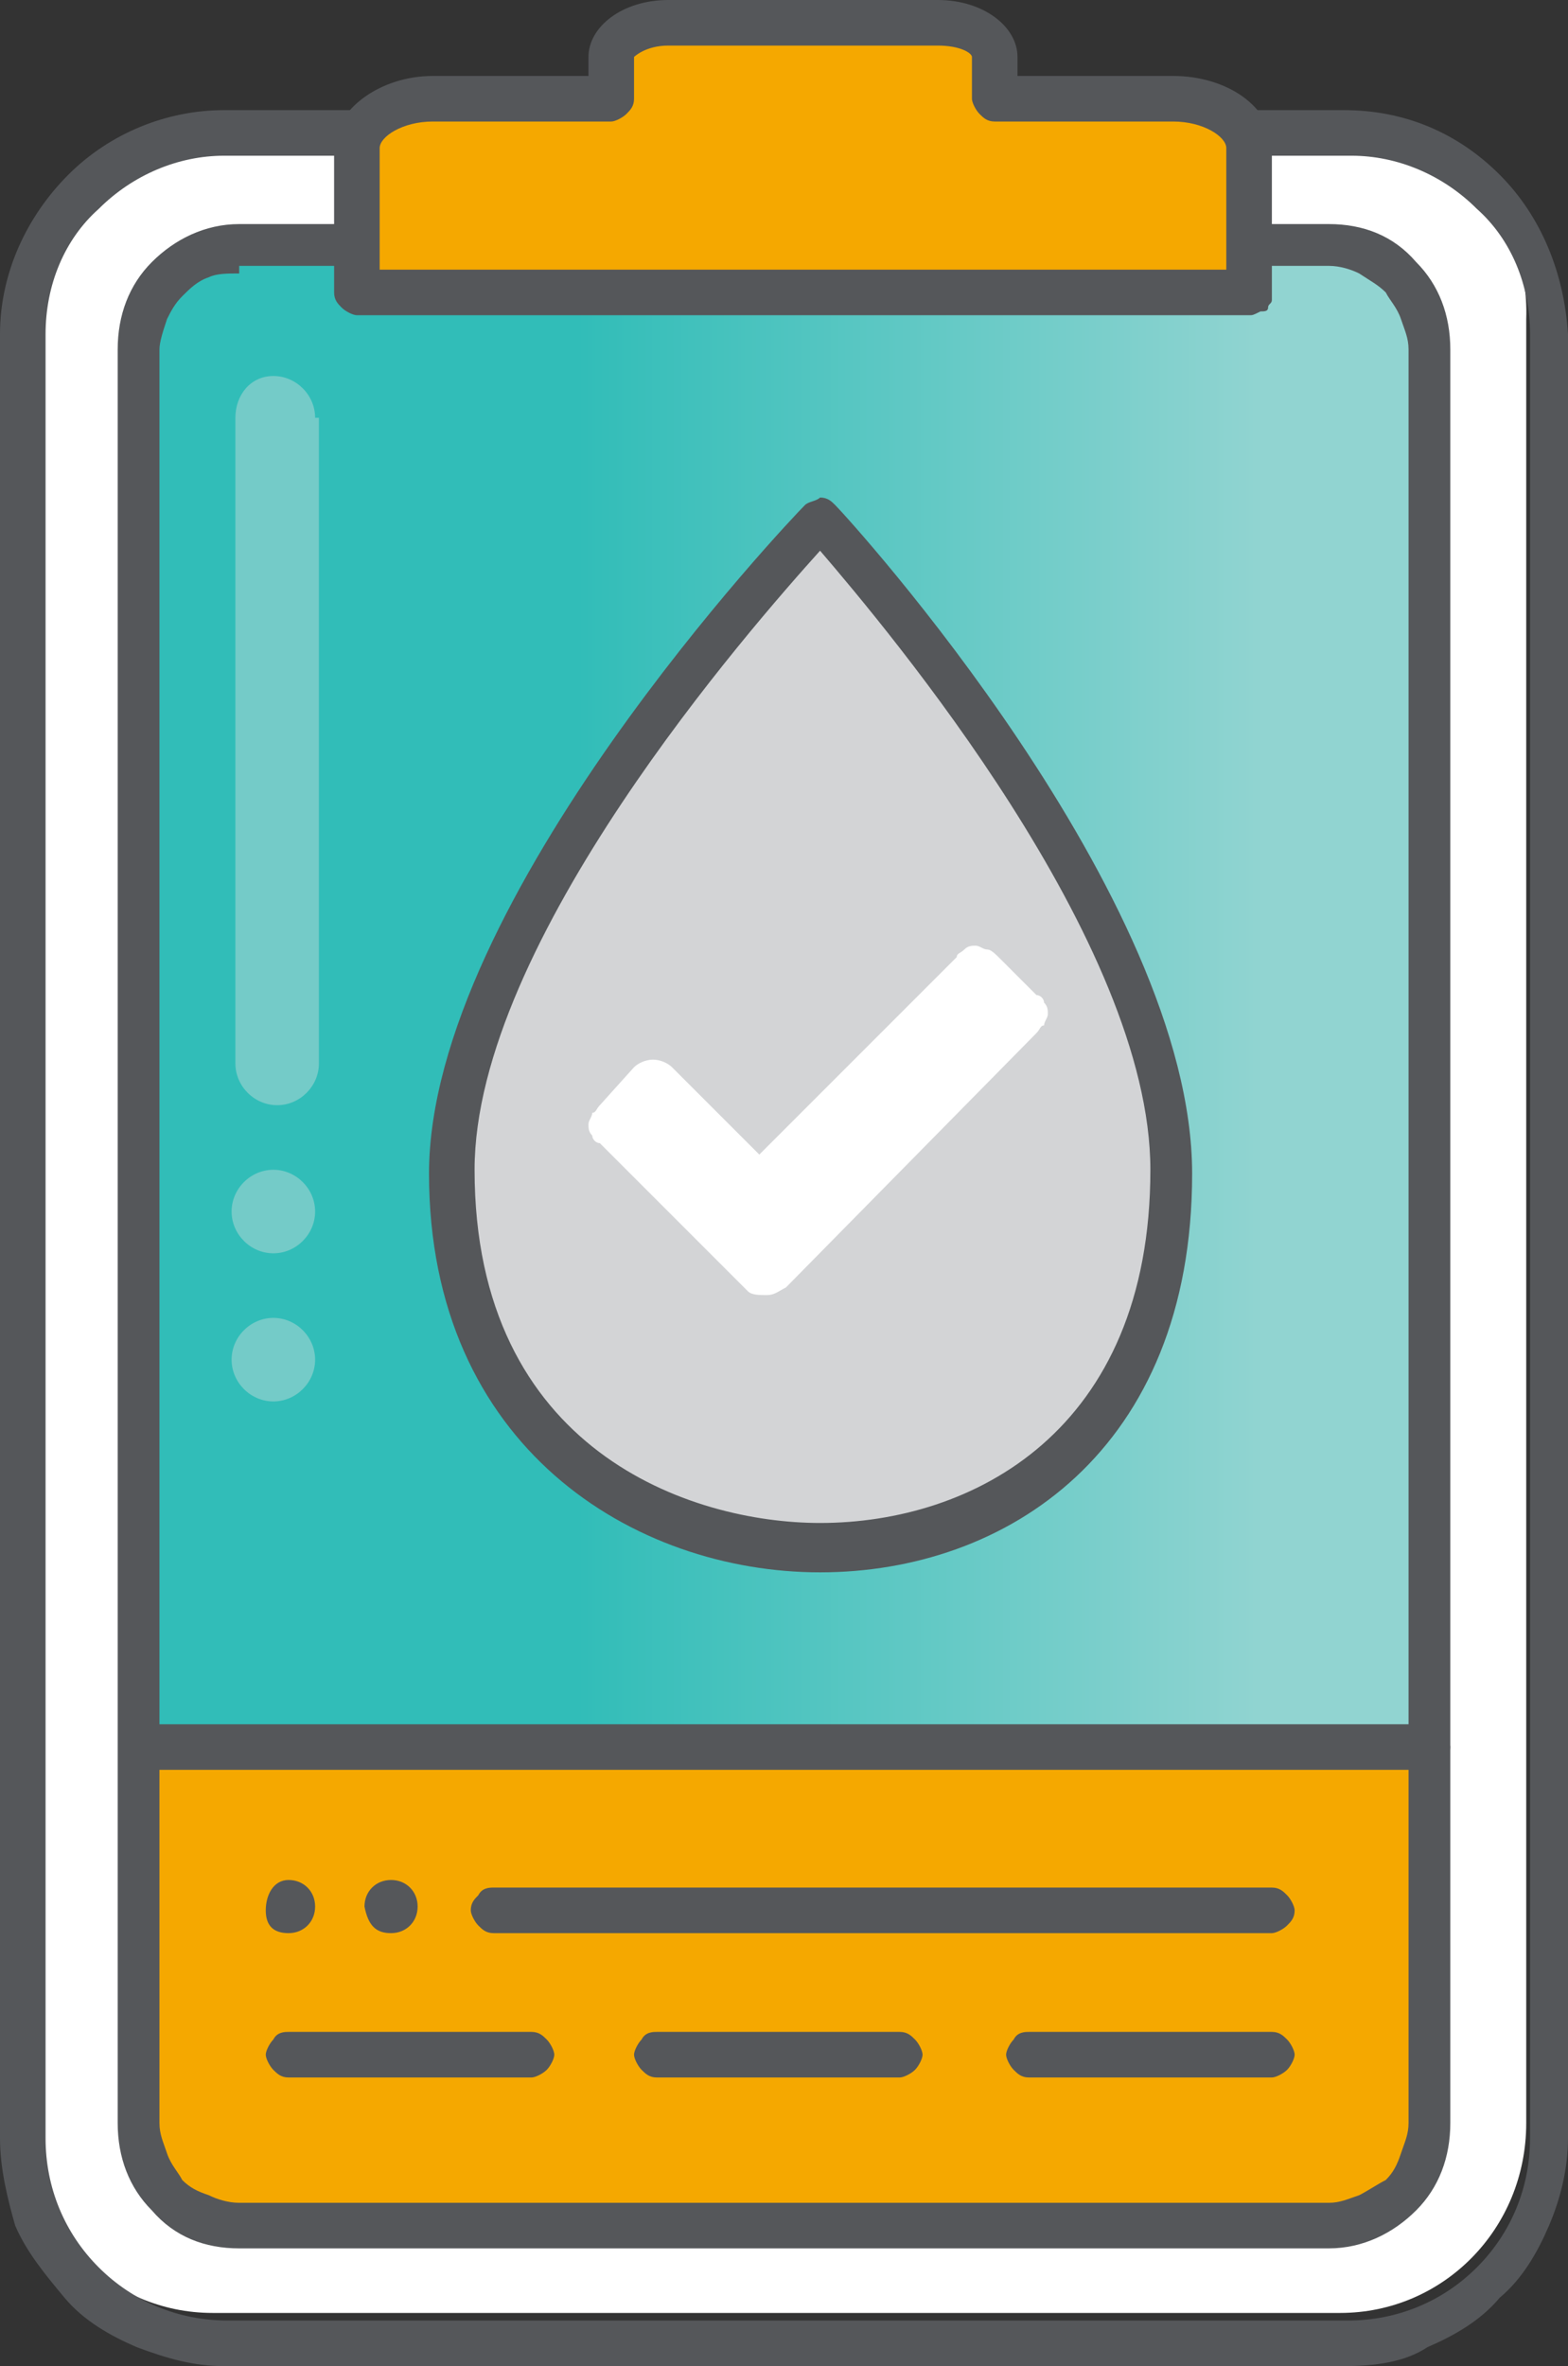
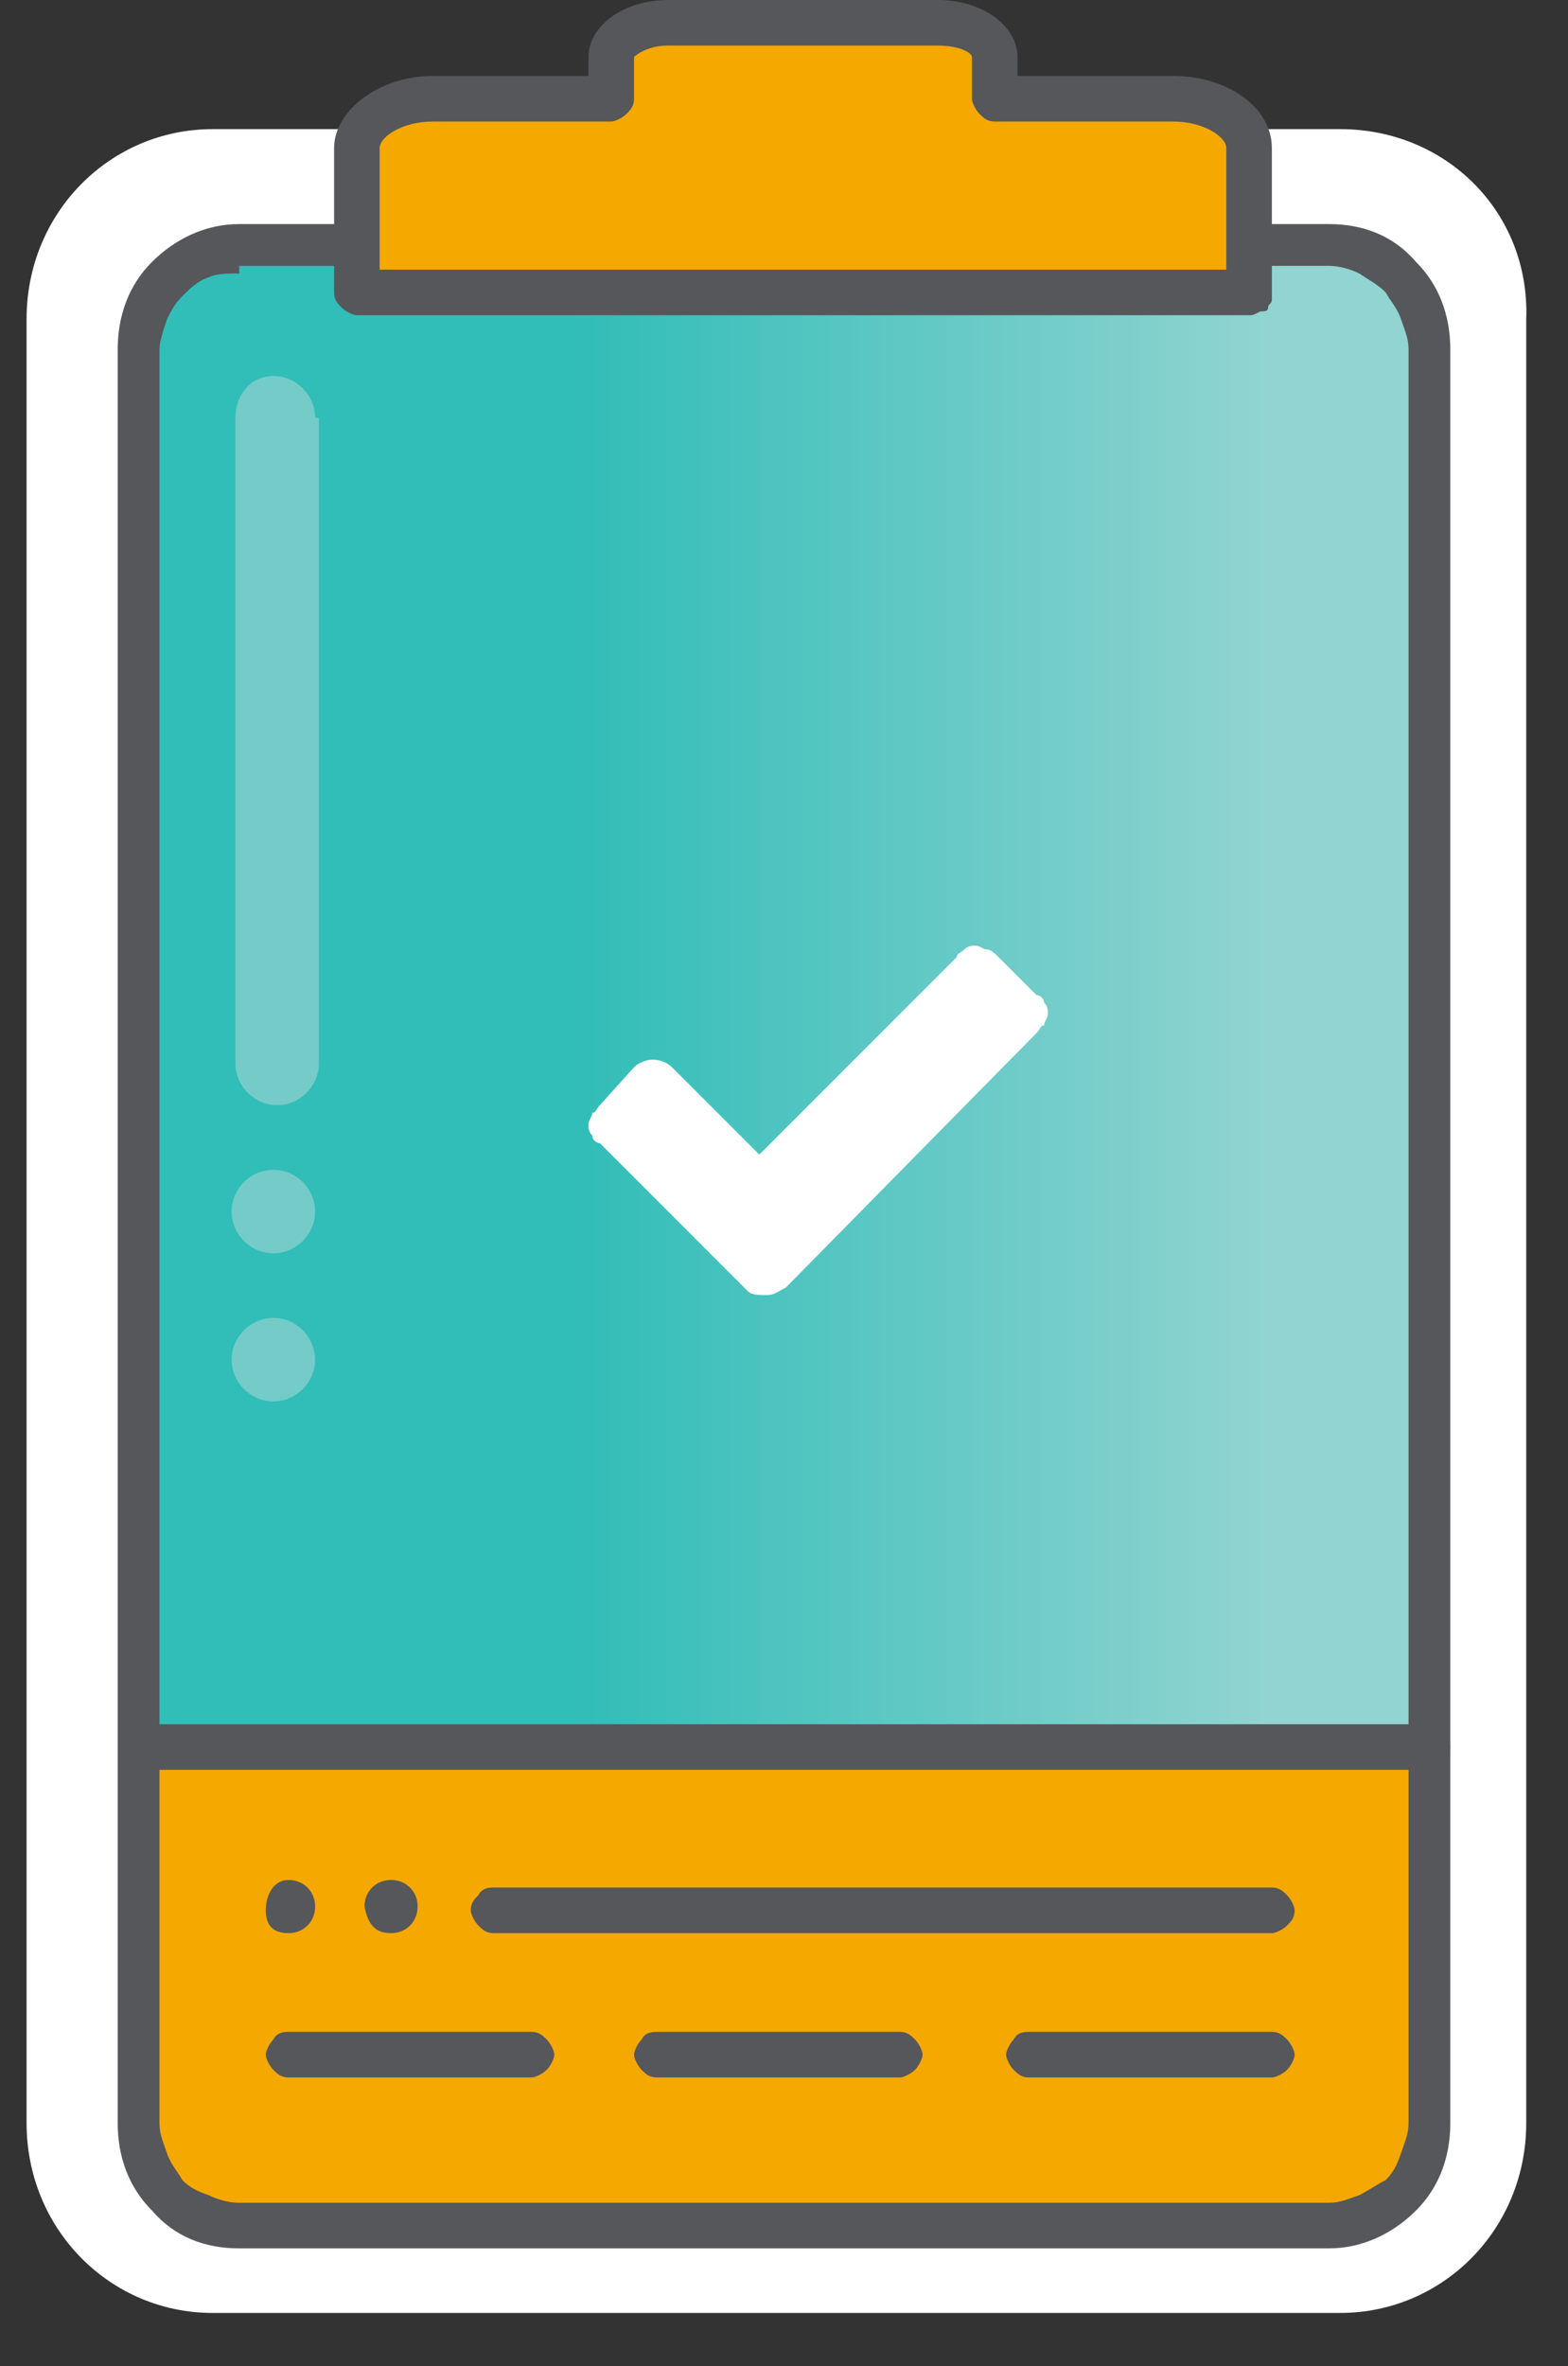
<svg xmlns="http://www.w3.org/2000/svg" version="1.1" id="Layer_1" x="0" y="0" viewBox="0 0 41.3 62.3" xml:space="preserve">
  <rect x="0" y="0" width="41.3" height="62.3" fill="#333333" stroke="none" />
  <style>.st0{fill:#fff}.st2{fill:#f5a800}.st3{fill:#55575a}</style>
  <path class="st0" d="M35.3 3.4H5.6C2.9 3.4.7 5.6.7 8.4v47.5c0 2.8 2.2 5 4.9 5h29.7c2.7 0 4.9-2.2 4.9-5V8.4c.1-2.8-2.1-5-4.9-5z" />
  <linearGradient id="SVGID_1_" gradientUnits="userSpaceOnUse" x1="3.594" y1="29.366" x2="37.73" y2="29.366" gradientTransform="matrix(1 0 0 -1 0 61.946)">
    <stop offset=".34" stop-color="#31bdb8" />
    <stop offset=".87" stop-color="#91d4d1" />
  </linearGradient>
  <path d="M35.1 6.5H6.2c-1.5 0-2.6 1.2-2.6 2.7V56c0 1.5 1.2 2.7 2.6 2.7h28.9c1.5 0 2.6-1.2 2.6-2.7V9.2c0-1.5-1.2-2.7-2.6-2.7z" fill="url(#SVGID_1_)" />
  <path class="st2" d="M3.6 45.7h34.1v10.5c0 .6-.2 1.2-.7 1.7-.4.4-1 .7-1.6.7H5.9c-.6 0-1.2-.2-1.6-.7-.4-.4-.7-1-.7-1.7V45.7z" />
  <path class="st3" d="M35 59.2H6.3c-.9 0-1.7-.3-2.3-1-.6-.6-.9-1.4-.9-2.3V9.2c0-.9.3-1.7.9-2.3.6-.6 1.4-1 2.3-1H35c.9 0 1.7.3 2.3 1 .6.6.9 1.4.9 2.3v46.7c0 .9-.3 1.7-.9 2.3-.6.6-1.4 1-2.3 1zM6.3 7.2c-.3 0-.6 0-.8.1-.3.1-.5.3-.7.5-.2.2-.3.4-.4.6-.1.3-.2.6-.2.8v46.7c0 .3.1.5.2.8.1.3.3.5.4.7.2.2.4.3.7.4.2.1.5.2.8.2H35c.3 0 .5-.1.8-.2.2-.1.5-.3.7-.4.2-.2.3-.4.4-.7.1-.3.2-.5.2-.8V9.2c0-.3-.1-.5-.2-.8-.1-.3-.3-.5-.4-.7-.2-.2-.4-.3-.7-.5-.2-.1-.5-.2-.8-.2H6.3z" />
  <path class="st3" d="M37.6 46.6H3.9c-.2 0-.3-.1-.4-.2-.1-.1-.2-.3-.2-.4 0-.2.1-.3.2-.4.1-.1.3-.2.4-.2h33.7c.2 0 .3.1.4.2.1.1.2.3.2.4 0 .2-.1.3-.2.4-.1.1-.2.2-.4.2z" />
-   <path class="st3" d="M35.4 62.3H5.9c-.8 0-1.5-.2-2.3-.5-.7-.3-1.4-.7-1.9-1.3-.5-.6-1-1.2-1.3-1.9-.2-.7-.4-1.5-.4-2.3V8.8c0-1.6.7-3.1 1.8-4.2s2.6-1.7 4.1-1.7h29.5c1.6 0 3 .6 4.1 1.7 1.1 1.1 1.7 2.6 1.8 4.2v47.5c0 .8-.2 1.6-.5 2.3-.3.7-.7 1.4-1.3 1.9-.5.6-1.2 1-1.9 1.3-.6.4-1.4.5-2.2.5zM5.9 4.1c-1.2 0-2.4.5-3.3 1.4-.9.8-1.4 2-1.4 3.3v47.5c0 1.3.5 2.5 1.4 3.4.9.9 2.1 1.4 3.4 1.4h29.5c1.3 0 2.5-.5 3.4-1.4.9-.9 1.4-2.1 1.4-3.4V8.8c0-1.3-.5-2.5-1.4-3.3-.9-.9-2.1-1.4-3.3-1.4H5.9z" />
  <path class="st2" d="M26.1 2v-.7c0-.4-.5-.6-1.2-.6l-7.6.1c-.5 0-1 .3-1 .6l-.1.7c0 .3-.5.6-1 .6l-4.6.1c-.6 0-1 .3-1 .6l-.1 4.1 23.2.1-.2-4.2c0-.3-.4-.6-.9-.6L27 2.6c-.5 0-.9-.3-.9-.6z" />
  <path class="st3" d="M32.9 8.3H9.4c-.1 0-.3-.1-.4-.2-.1-.1-.2-.2-.2-.4V3.9c0-1 1.2-1.9 2.6-1.9h4.1v-.5c0-.8.9-1.5 2.1-1.5h7.1c1.2 0 2.1.7 2.1 1.5V2h4.1c1.4 0 2.6.8 2.6 1.9v4c0 .1-.1.1-.1.2s-.1.1-.2.1c-.2.1-.2.1-.3.1zM10 7.1h22.3V3.9c0-.3-.6-.7-1.4-.7h-4.7c-.2 0-.3-.1-.4-.2-.1-.1-.2-.3-.2-.4V1.5c0-.1-.3-.3-.9-.3h-7.1c-.6 0-.9.3-.9.3v1.1c0 .2-.1.3-.2.4-.1.1-.3.2-.4.2h-4.7c-.8 0-1.4.4-1.4.7v3.2zm3 42.6h20.5c.2 0 .3.1.4.2.1.1.2.3.2.4 0 .2-.1.3-.2.4-.1.1-.3.2-.4.2H13c-.2 0-.3-.1-.4-.2-.1-.1-.2-.3-.2-.4 0-.2.1-.3.2-.4.1-.2.3-.2.4-.2zm14.1 3.8h6.4c.2 0 .3.1.4.2.1.1.2.3.2.4s-.1.3-.2.4c-.1.1-.3.2-.4.2h-6.4c-.2 0-.3-.1-.4-.2-.1-.1-.2-.3-.2-.4s.1-.3.2-.4c.1-.2.3-.2.4-.2zm-9.8 0h6.4c.2 0 .3.1.4.2.1.1.2.3.2.4s-.1.3-.2.4c-.1.1-.3.2-.4.2h-6.4c-.2 0-.3-.1-.4-.2-.1-.1-.2-.3-.2-.4s.1-.3.2-.4c.1-.2.3-.2.4-.2zm-9.7 0H14c.2 0 .3.1.4.2s.2.3.2.4-.1.3-.2.4c-.1.1-.3.2-.4.2H7.6c-.2 0-.3-.1-.4-.2-.1-.1-.2-.3-.2-.4s.1-.3.2-.4c.1-.2.3-.2.4-.2zm2.7-2.6c.4 0 .7-.3.7-.7 0-.4-.3-.7-.7-.7-.4 0-.7.3-.7.7.1.5.3.7.7.7zm-2.7 0c.4 0 .7-.3.7-.7 0-.4-.3-.7-.7-.7s-.6.4-.6.8.2.6.6.6z" />
  <path d="M8.3 11c0-.6-.5-1.1-1.1-1.1s-1 .5-1 1.1v17c0 .6.5 1.1 1.1 1.1s1.1-.5 1.1-1.1V11zm0 20.9c0-.6-.5-1.1-1.1-1.1s-1.1.5-1.1 1.1c0 .6.5 1.1 1.1 1.1s1.1-.5 1.1-1.1zm0 3.9c0-.6-.5-1.1-1.1-1.1s-1.1.5-1.1 1.1c0 .6.5 1.1 1.1 1.1s1.1-.5 1.1-1.1z" fill="#74cbc8" />
-   <path class="st0" d="M30.7 30.8c0 7.1-4.9 9.7-9.1 9.7-4.2 0-9.5-2.7-9.5-9.7 0-7.1 9.5-16.9 9.5-16.9s9.1 9.8 9.1 16.9z" />
-   <path d="M30.7 30.8c0 7.1-4.9 9.7-9.1 9.7-4.2 0-9.5-2.7-9.5-9.7 0-7.1 9.5-16.9 9.5-16.9s9.1 9.8 9.1 16.9z" opacity=".4" fill="#92959a" />
-   <path class="st3" d="M21.6 41.4c-4.9 0-10.3-3.3-10.3-10.5s9.5-17.2 9.9-17.6c.1-.1.3-.1.4-.2.2 0 .3.1.4.2.4.4 9.4 10.3 9.4 17.6 0 7.3-4.9 10.5-9.8 10.5zm0-26.9c-1.8 2-9.1 10.3-9.1 16.3 0 7.4 5.7 9.3 9.1 9.3 4 0 8.7-2.4 8.7-9.3 0-6-6.9-14.2-8.7-16.3z" />
  <path class="st0" d="M17.7 28.1c-.1-.1-.3-.2-.5-.2s-.4.1-.5.2l-.9 1c-.1.1-.1.2-.2.2 0 .1-.1.2-.1.3 0 .1 0 .2.1.3 0 .1.1.2.2.2l3.8 3.8.1.1c.1.1.3.1.5.1s.3-.1.5-.2l6.6-6.7c.1-.1.1-.2.2-.2 0-.1.1-.2.1-.3 0-.1 0-.2-.1-.3 0-.1-.1-.2-.2-.2l-.9-.9c-.2-.2-.3-.3-.4-.3-.1 0-.2-.1-.3-.1s-.2 0-.3.1-.2.1-.2.2L20 30.4l-2.3-2.3z" />
</svg>